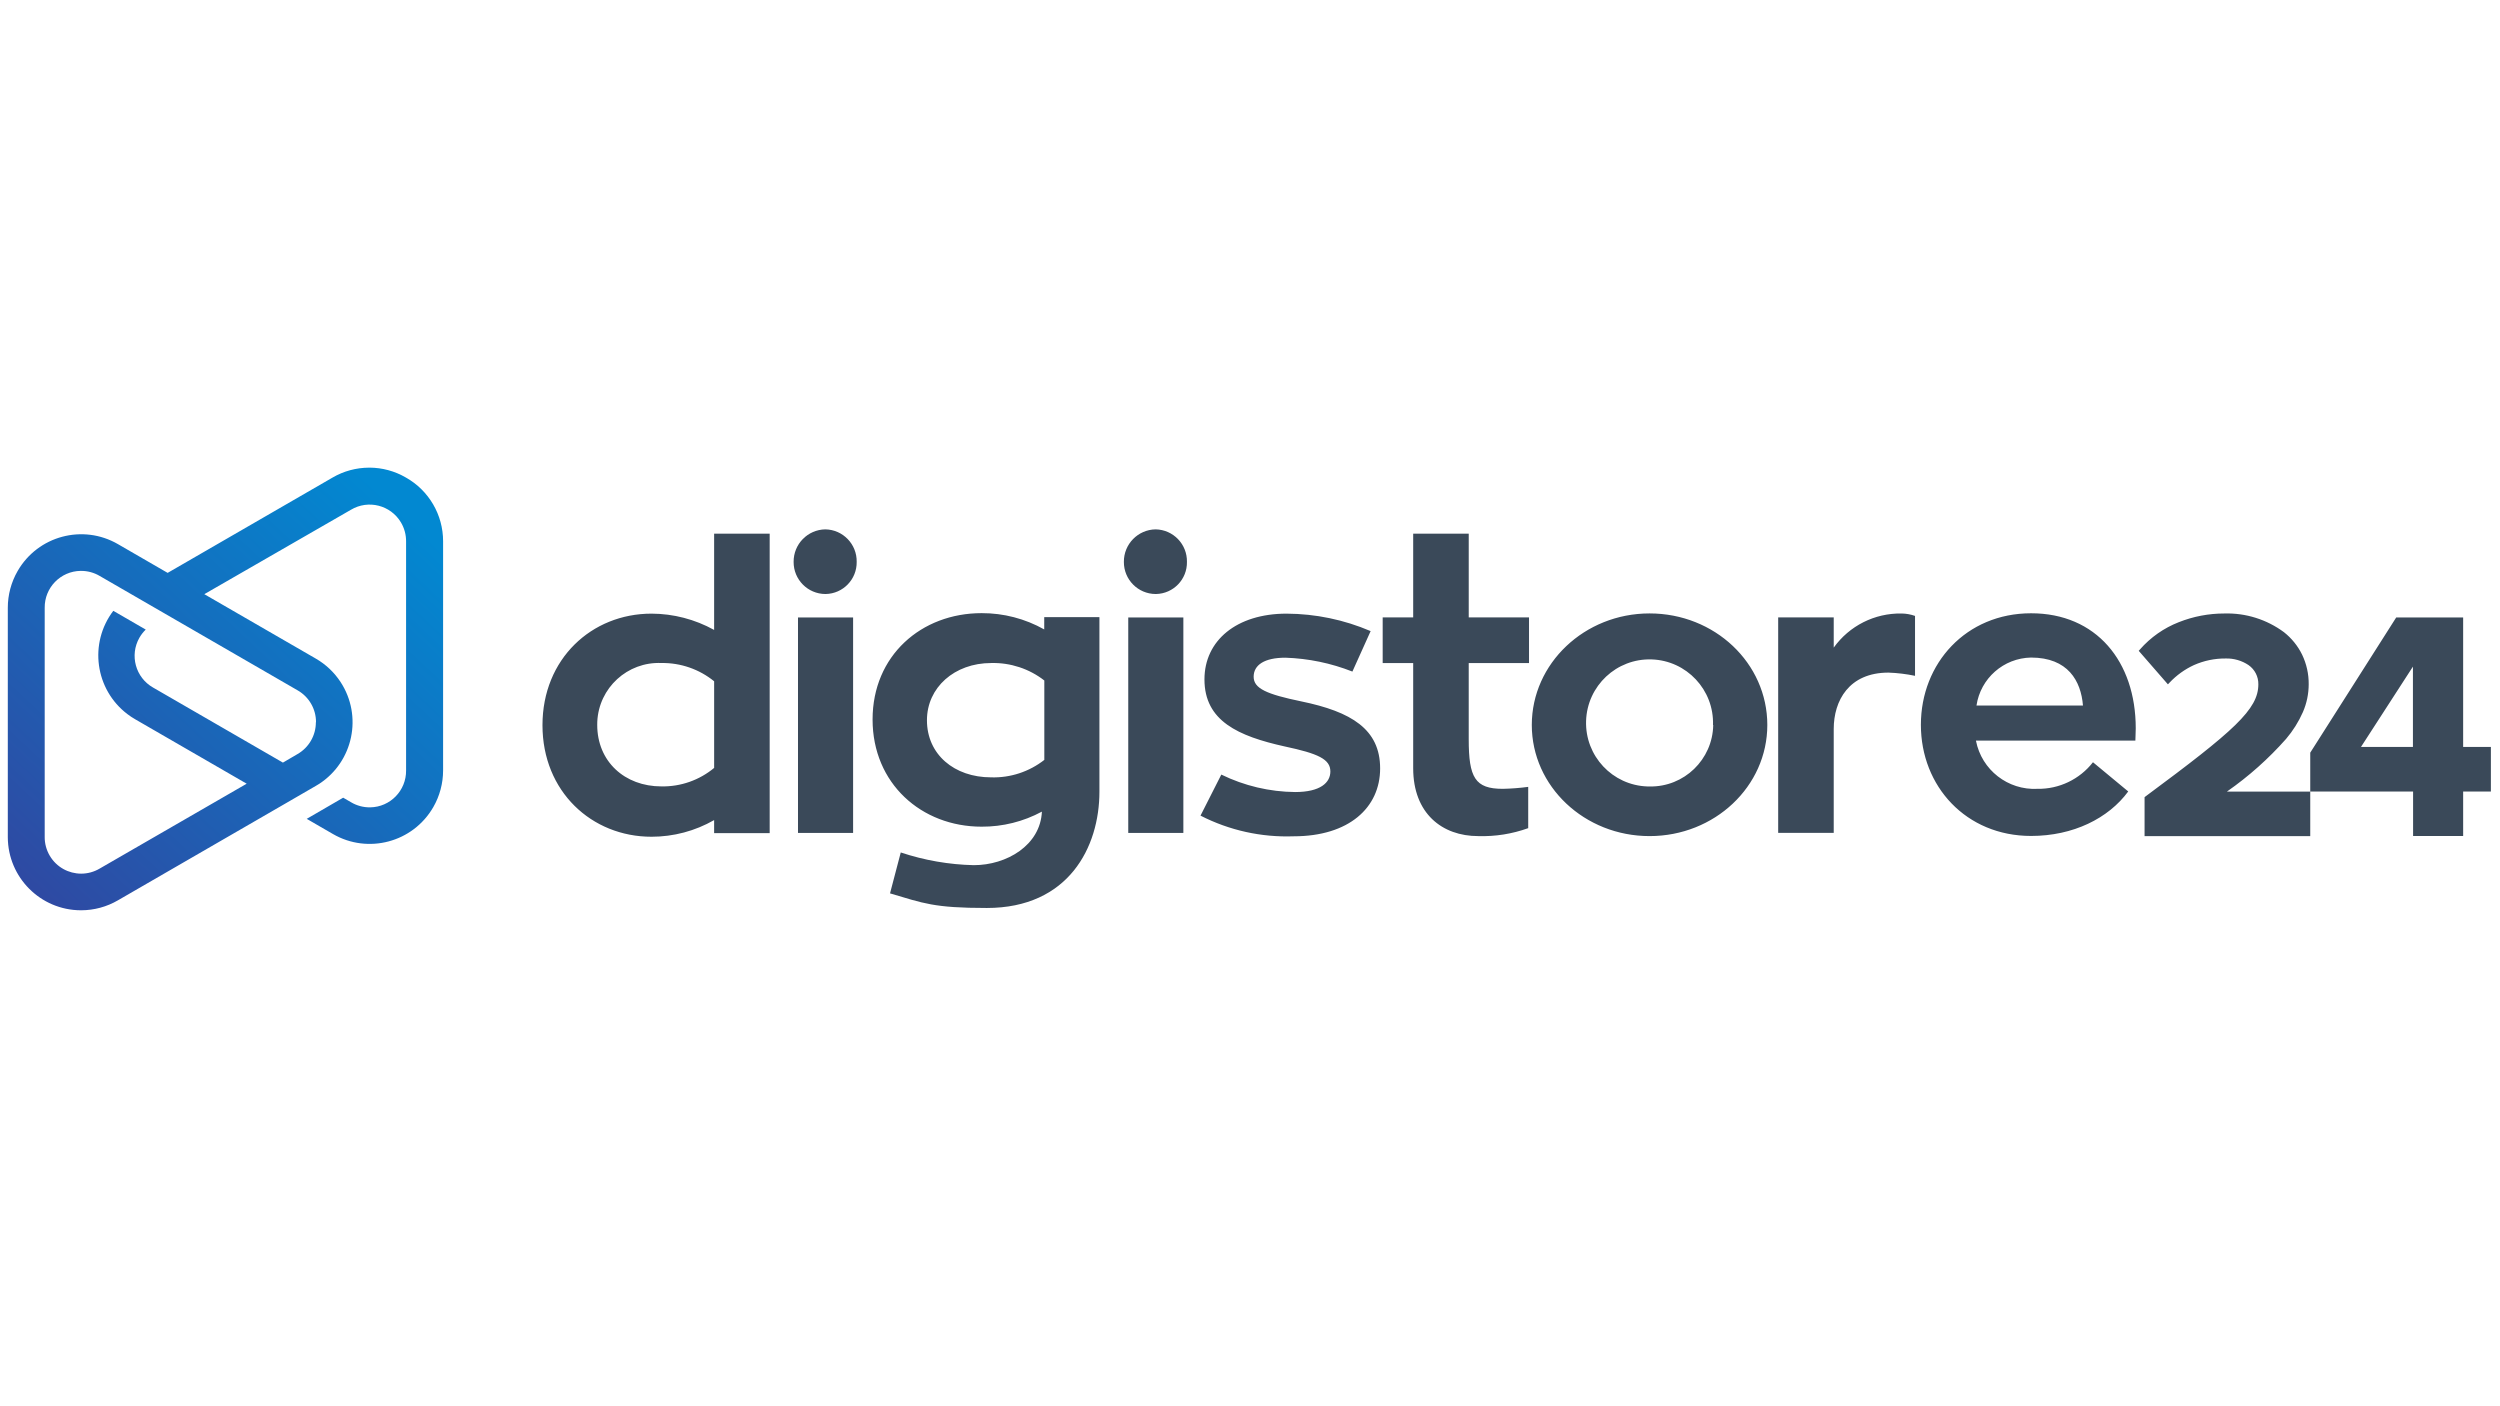
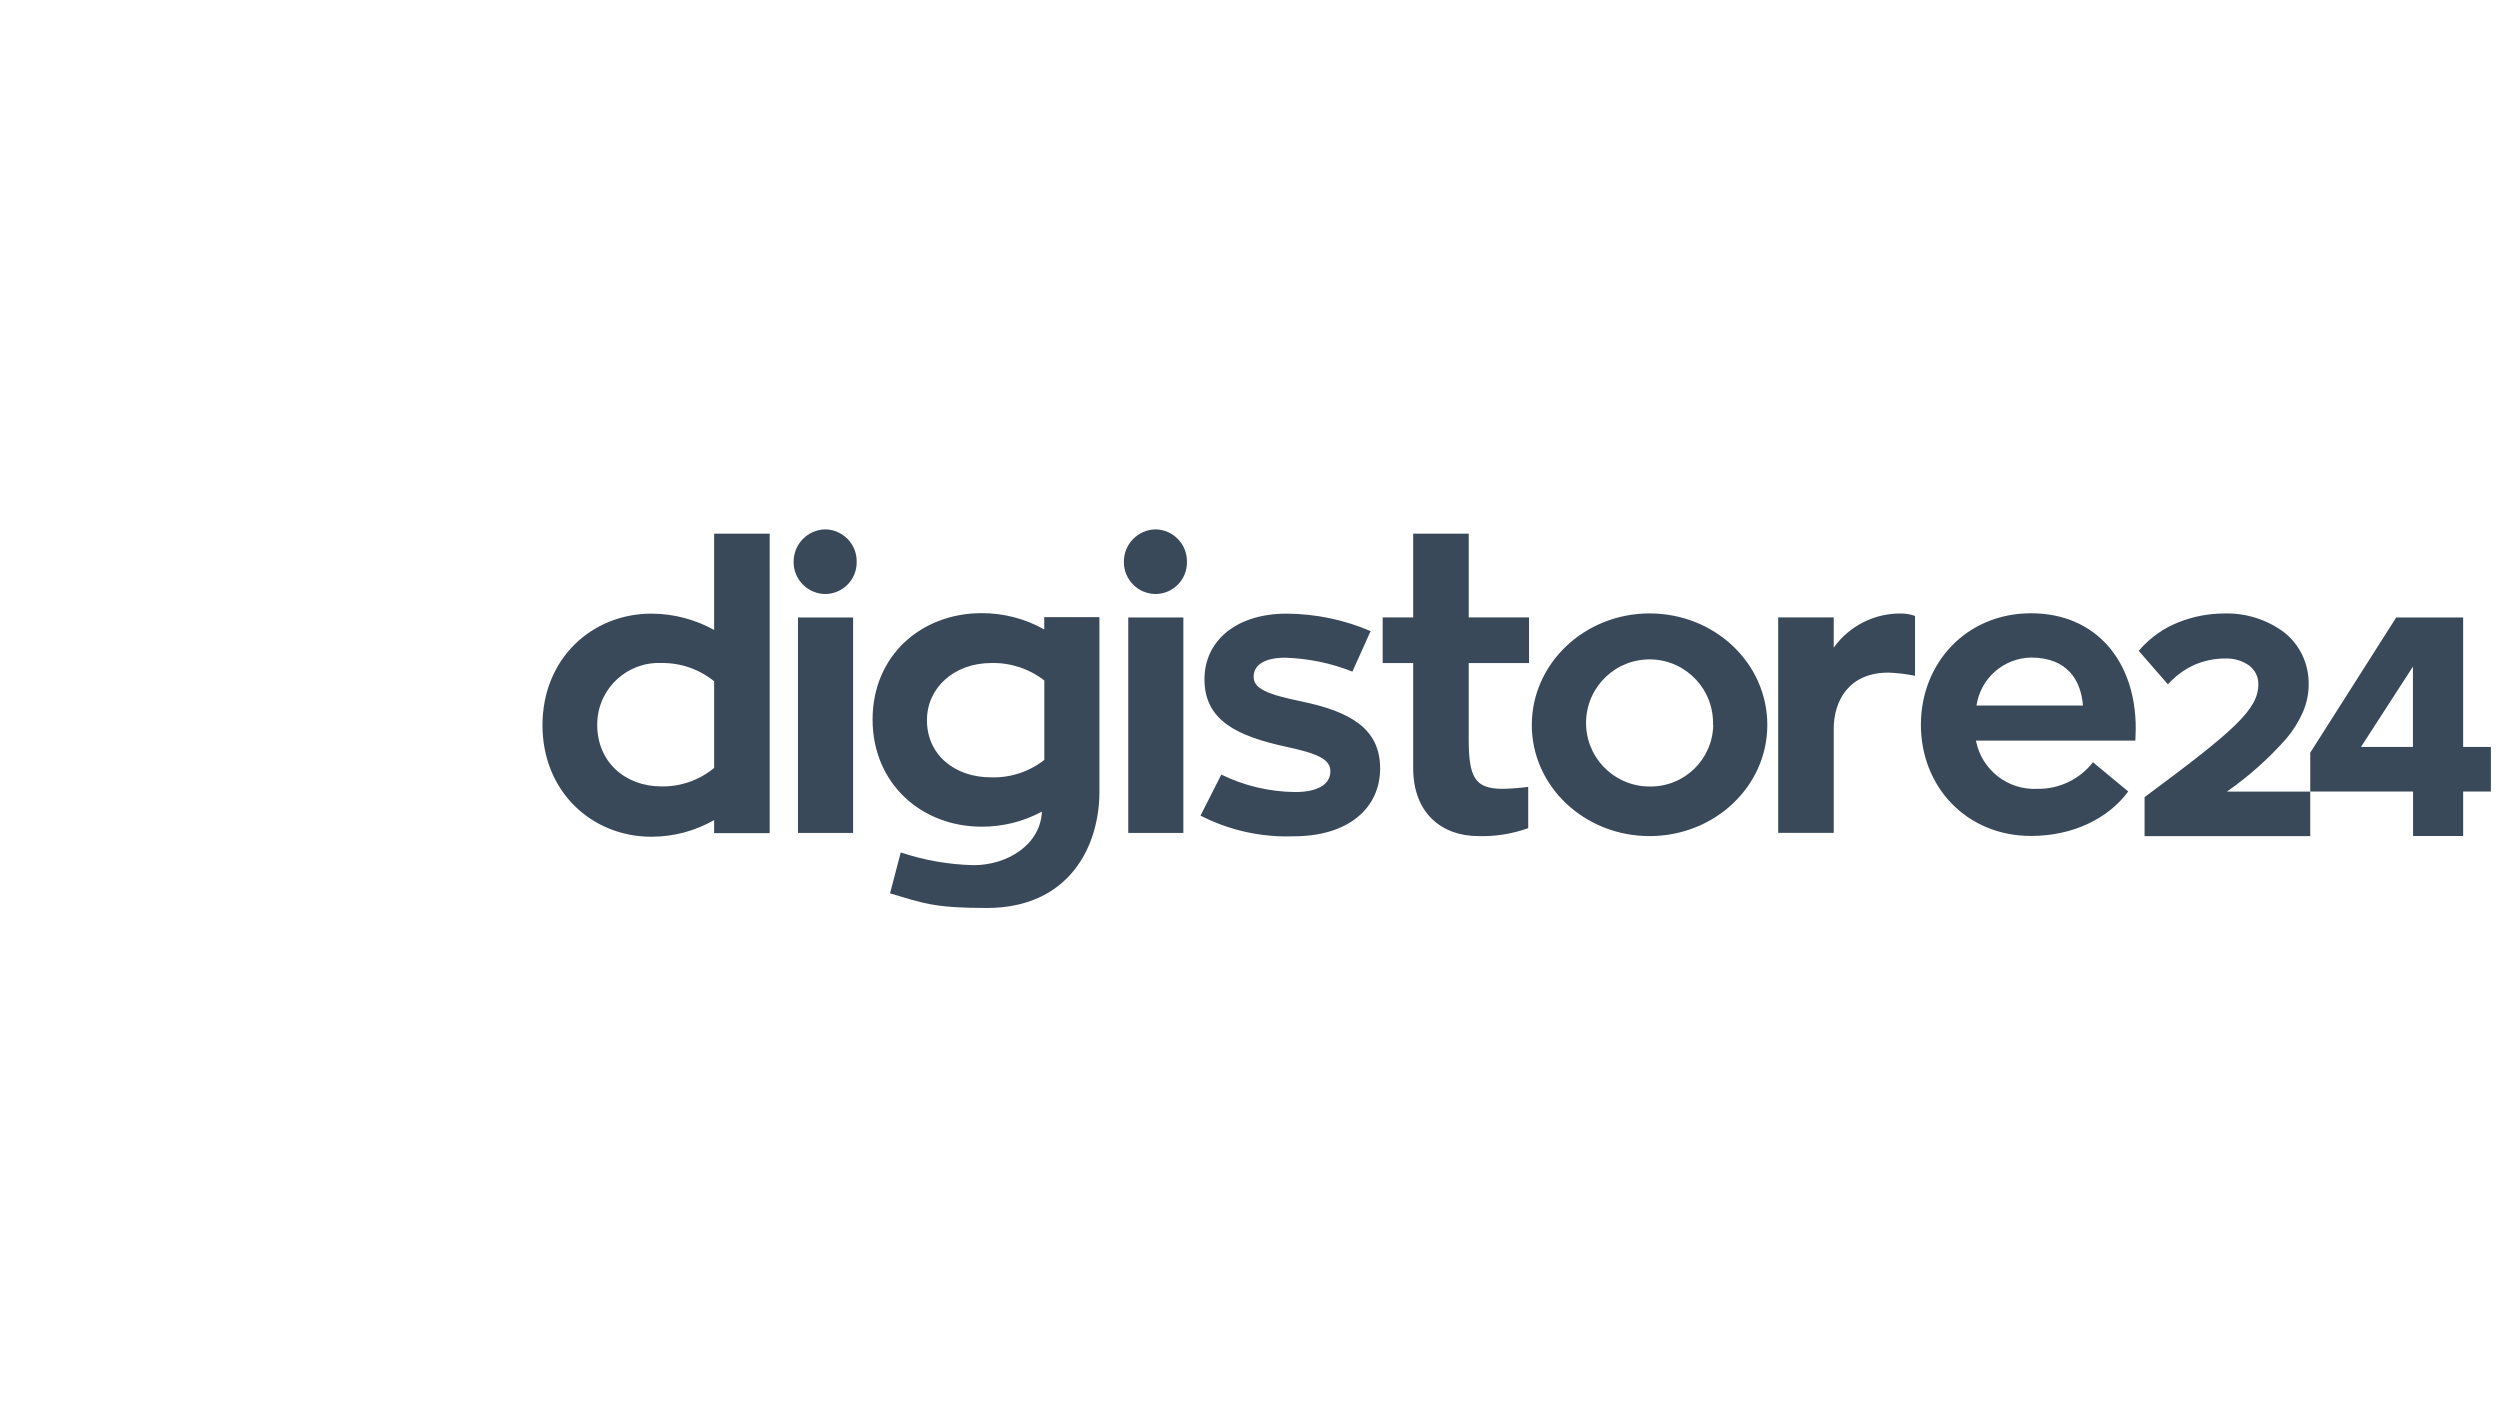
<svg xmlns="http://www.w3.org/2000/svg" id="Ebene_1" data-name="Ebene 1" version="1.1" viewBox="0 0 1920 1080">
  <defs>
    <style>
      .cls-1 {
        fill: url(#Unbenannter_Verlauf_2);
      }

      .cls-1, .cls-2 {
        fill-rule: evenodd;
        stroke-width: 0px;
      }

      .cls-2 {
        fill: #3a4959;
      }
    </style>
    <linearGradient id="Unbenannter_Verlauf_2" data-name="Unbenannter Verlauf 2" x1=".54" y1="1076.11" x2="2.81" y2="1078.57" gradientTransform="translate(-53.28 139976.74) scale(127.28 -129.42)" gradientUnits="userSpaceOnUse">
      <stop offset="0" stop-color="#3146a0" />
      <stop offset="1" stop-color="#0288d1" />
    </linearGradient>
  </defs>
  <g id="logo_horizontal_primary-digistore" data-name="logo horizontal primary-digistore">
    <g>
      <g id="Textmark">
        <path id="path-1" class="cls-2" d="M548.46,589.66v-66.43c-11.43-9.29-25.75-14.25-40.47-14.03-26.07-1.15-48.13,19.08-49.28,45.17-.03.79-.05,1.57-.04,2.35,0,28.05,21.02,47.24,49.32,47.24,14.78.26,29.16-4.79,40.53-14.25l-.06-.05ZM591.11,409.86v230.01h-42.66v-10.04c-14.65,8.39-31.22,12.79-48.09,12.79-45.96,0-83.74-34.73-83.74-85.67s37.78-85.67,83.74-85.67c16.83.05,33.37,4.36,48.09,12.51v-73.94h42.66ZM612.86,639.71v-165.5h42.32v165.5h-42.32ZM609.5,431.51c-.1-13.61,10.78-24.75,24.38-24.96,13.53.24,24.29,11.42,24.05,24.96h0c.21,13.42-10.48,24.48-23.88,24.69h-.17c-13.53-.06-24.44-11.09-24.38-24.62v-.06ZM761.23,597.01c14.75.44,29.19-4.31,40.81-13.41v-60.98c-11.64-9.05-26.06-13.79-40.81-13.41-28.3,0-49.33,18.91-49.33,43.87-.05,26.26,20.9,43.93,49.27,43.93h.05ZM844.36,474.2v133.81c0,42.69-23.77,89.32-86.49,89.32-40.8,0-48.71-3.65-74.33-11.22l8.24-31.42c18.1,6.02,36.99,9.32,56.05,9.76,25.28,0,51.18-15.26,52.35-41.12-14.22,7.67-30.14,11.64-46.3,11.56-46.3,0-83.74-33.21-83.74-82.31s37.44-81.68,83.74-81.68c16.84-.05,33.41,4.25,48.09,12.51v-9.43h42.32l.06.23ZM866.5,639.71v-165.5h42.32v165.5h-42.32ZM863.14,431.51c-.1-13.61,10.79-24.75,24.38-24.96,13.53.24,24.29,11.42,24.05,24.96h0c.25,13.39-10.39,24.44-23.76,24.69h-.29c-13.53-.06-24.45-11.09-24.38-24.62v-.06ZM937.97,594.88c17.66,8.64,37.01,13.22,56.67,13.41,19.51,0,27.08-7.29,27.08-15.82,0-9.42-9.41-13.74-35.04-19.19-35.65-7.91-61.66-19.53-61.66-51.5,0-29.85,24.67-50.5,63.06-50.5,22.21.1,44.16,4.66,64.57,13.41l-14.01,31.08c-16.42-6.48-33.82-10.08-51.46-10.66-16.14,0-24.38,5.61-24.38,14.64s10.03,13.41,36.54,18.91c38.4,7.91,60.6,21.32,60.6,51.5s-24.05,52.12-66.37,52.12c-24.82.91-49.47-4.55-71.58-15.88l15.98-31.53ZM1127.98,509.21v58.52c0,29.56,4.87,38.09,26.18,38.09,6.52-.14,13.04-.64,19.51-1.51v31.7c-12.3,4.44-25.33,6.51-38.4,6.11-27.7,0-49.94-17.39-49.94-52.12v-80.79h-23.43v-35.06h23.43v-64.3h42.66v64.3h46.3v35.06h-46.3ZM1315.59,556.78c.87-26.94-20.25-49.49-47.17-50.35-26.92-.86-49.44,20.27-50.31,47.22-.86,26.94,20.25,49.48,47.17,50.35.53.01,1.06.02,1.6.02,26.53.47,48.41-20.67,48.88-47.22v-.02h-.17ZM1357.3,556.78c0,47.24-40.53,85.34-90.42,85.34s-90.46-38.1-90.46-85.34,40.52-85.67,90.46-85.67,90.42,38.09,90.42,85.67ZM1408.3,497.37c12.01-16.76,31.47-26.55,52.07-26.2,3.53.04,7.04.67,10.37,1.85v46.01c-6.72-1.4-13.54-2.22-20.4-2.47-30.44,0-42.04,21.66-42.04,43.26v79.83h-42.66v-165.5h42.66v23.23ZM1517.83,541.86h81.89c-1.51-18.91-11.55-36.86-39.91-36.86-21.08.41-38.78,15.99-41.87,36.86h-.11ZM1517.55,568.96c4.37,22.33,24.49,38.04,47.2,36.86,16.63.27,32.43-7.29,42.65-20.42l27.08,22.44c-15.24,20.7-42.32,34.17-74.6,34.17-49.94,0-84.64-38.1-84.64-85.34s34.7-85.67,84.64-85.67,80.37,36.86,80.37,88.36c0,3.37-.28,6.73-.28,9.42h-122.42v.17ZM1710.37,607.89v.06h63.9v34.22h-127.24v-29.96l.67-.51c68.23-50.55,86.71-66.93,86.71-86.12.12-5.89-2.72-11.45-7.56-14.81-5.17-3.45-11.28-5.21-17.49-5.05-8.4-.08-16.71,1.65-24.39,5.05-7.07,3.26-13.44,7.84-18.78,13.52l-1.23,1.29-22.42-25.75.95-1.06c8.12-9.27,18.35-16.45,29.82-20.93,11.15-4.43,23.04-6.69,35.03-6.68,16.42-.47,32.53,4.59,45.74,14.36,5.85,4.61,10.61,10.48,13.9,17.17,3.44,7.14,5.18,14.97,5.1,22.89-.02,7.32-1.52,14.55-4.43,21.26-3.29,7.48-7.65,14.43-12.95,20.65-13.46,15.21-28.68,28.77-45.34,40.39ZM1813.22,573.67h39.91v-61.71l-39.91,61.71ZM1891.7,573.67h21.3v34.22h-21.3v34.17h-38.45v-34.17h-78.98v-29.84l66.03-103.85h51.4v99.47Z" />
      </g>
      <g id="Logomark">
-         <path id="path-4" class="cls-1" d="M283.25,359.16c-9.63.05-19.25,2.6-27.86,7.62l-126.64,73.19-38.17-22.08c-26.96-15.6-61.44-6.37-77.02,20.61-4.97,8.61-7.58,18.37-7.57,28.32v176.14c.1,30.93,25.11,56.02,56.05,56.14h.3c9.93-.02,19.66-2.66,28.24-7.66l126.62-73.19,25.36-14.69,2.69-1.63c26.05-17.06,33.36-52.03,16.32-78.12-4.84-7.41-11.35-13.57-19.01-17.99l-85.65-49.49,112.63-64.84c13.28-7.93,30.46-3.57,38.38,9.72,2.65,4.44,4.02,9.53,3.95,14.71v175.75c.2,15.47-12.16,28.19-27.62,28.38-5.17.07-10.27-1.3-14.7-3.95l-5.99-3.47-27.99,16.25,20.15,11.66c26.96,15.6,61.43,6.37,77.02-20.62,4.96-8.58,7.56-18.33,7.56-28.25v-175.98c.02-20.27-10.89-38.99-28.55-48.92-8.61-5.02-18.23-7.57-27.86-7.62h-.65ZM34.33,642.57v-175.75c-.2-15.48,12.16-28.19,27.62-28.38,5.18-.07,10.27,1.29,14.7,3.94l152.04,87.87c8.71,5.03,14.06,14.36,14,24.44h-.11c.04,10.09-5.35,19.43-14.1,24.44l-11.2,6.55-99.76-57.66c-13.43-7.66-18.12-24.77-10.47-38.22,1.32-2.31,2.96-4.43,4.87-6.28l-24.91-14.41c-18.89,24.9-14.04,60.41,10.82,79.31,1.91,1.45,3.9,2.78,5.97,3.97l85.65,49.49-112.8,65.12c-4.49,2.68-9.44,3.96-14.31,3.96-9.53,0-18.83-4.88-24.07-13.67-2.65-4.45-4.02-9.54-3.95-14.72Z" />
-       </g>
+         </g>
    </g>
  </g>
</svg>